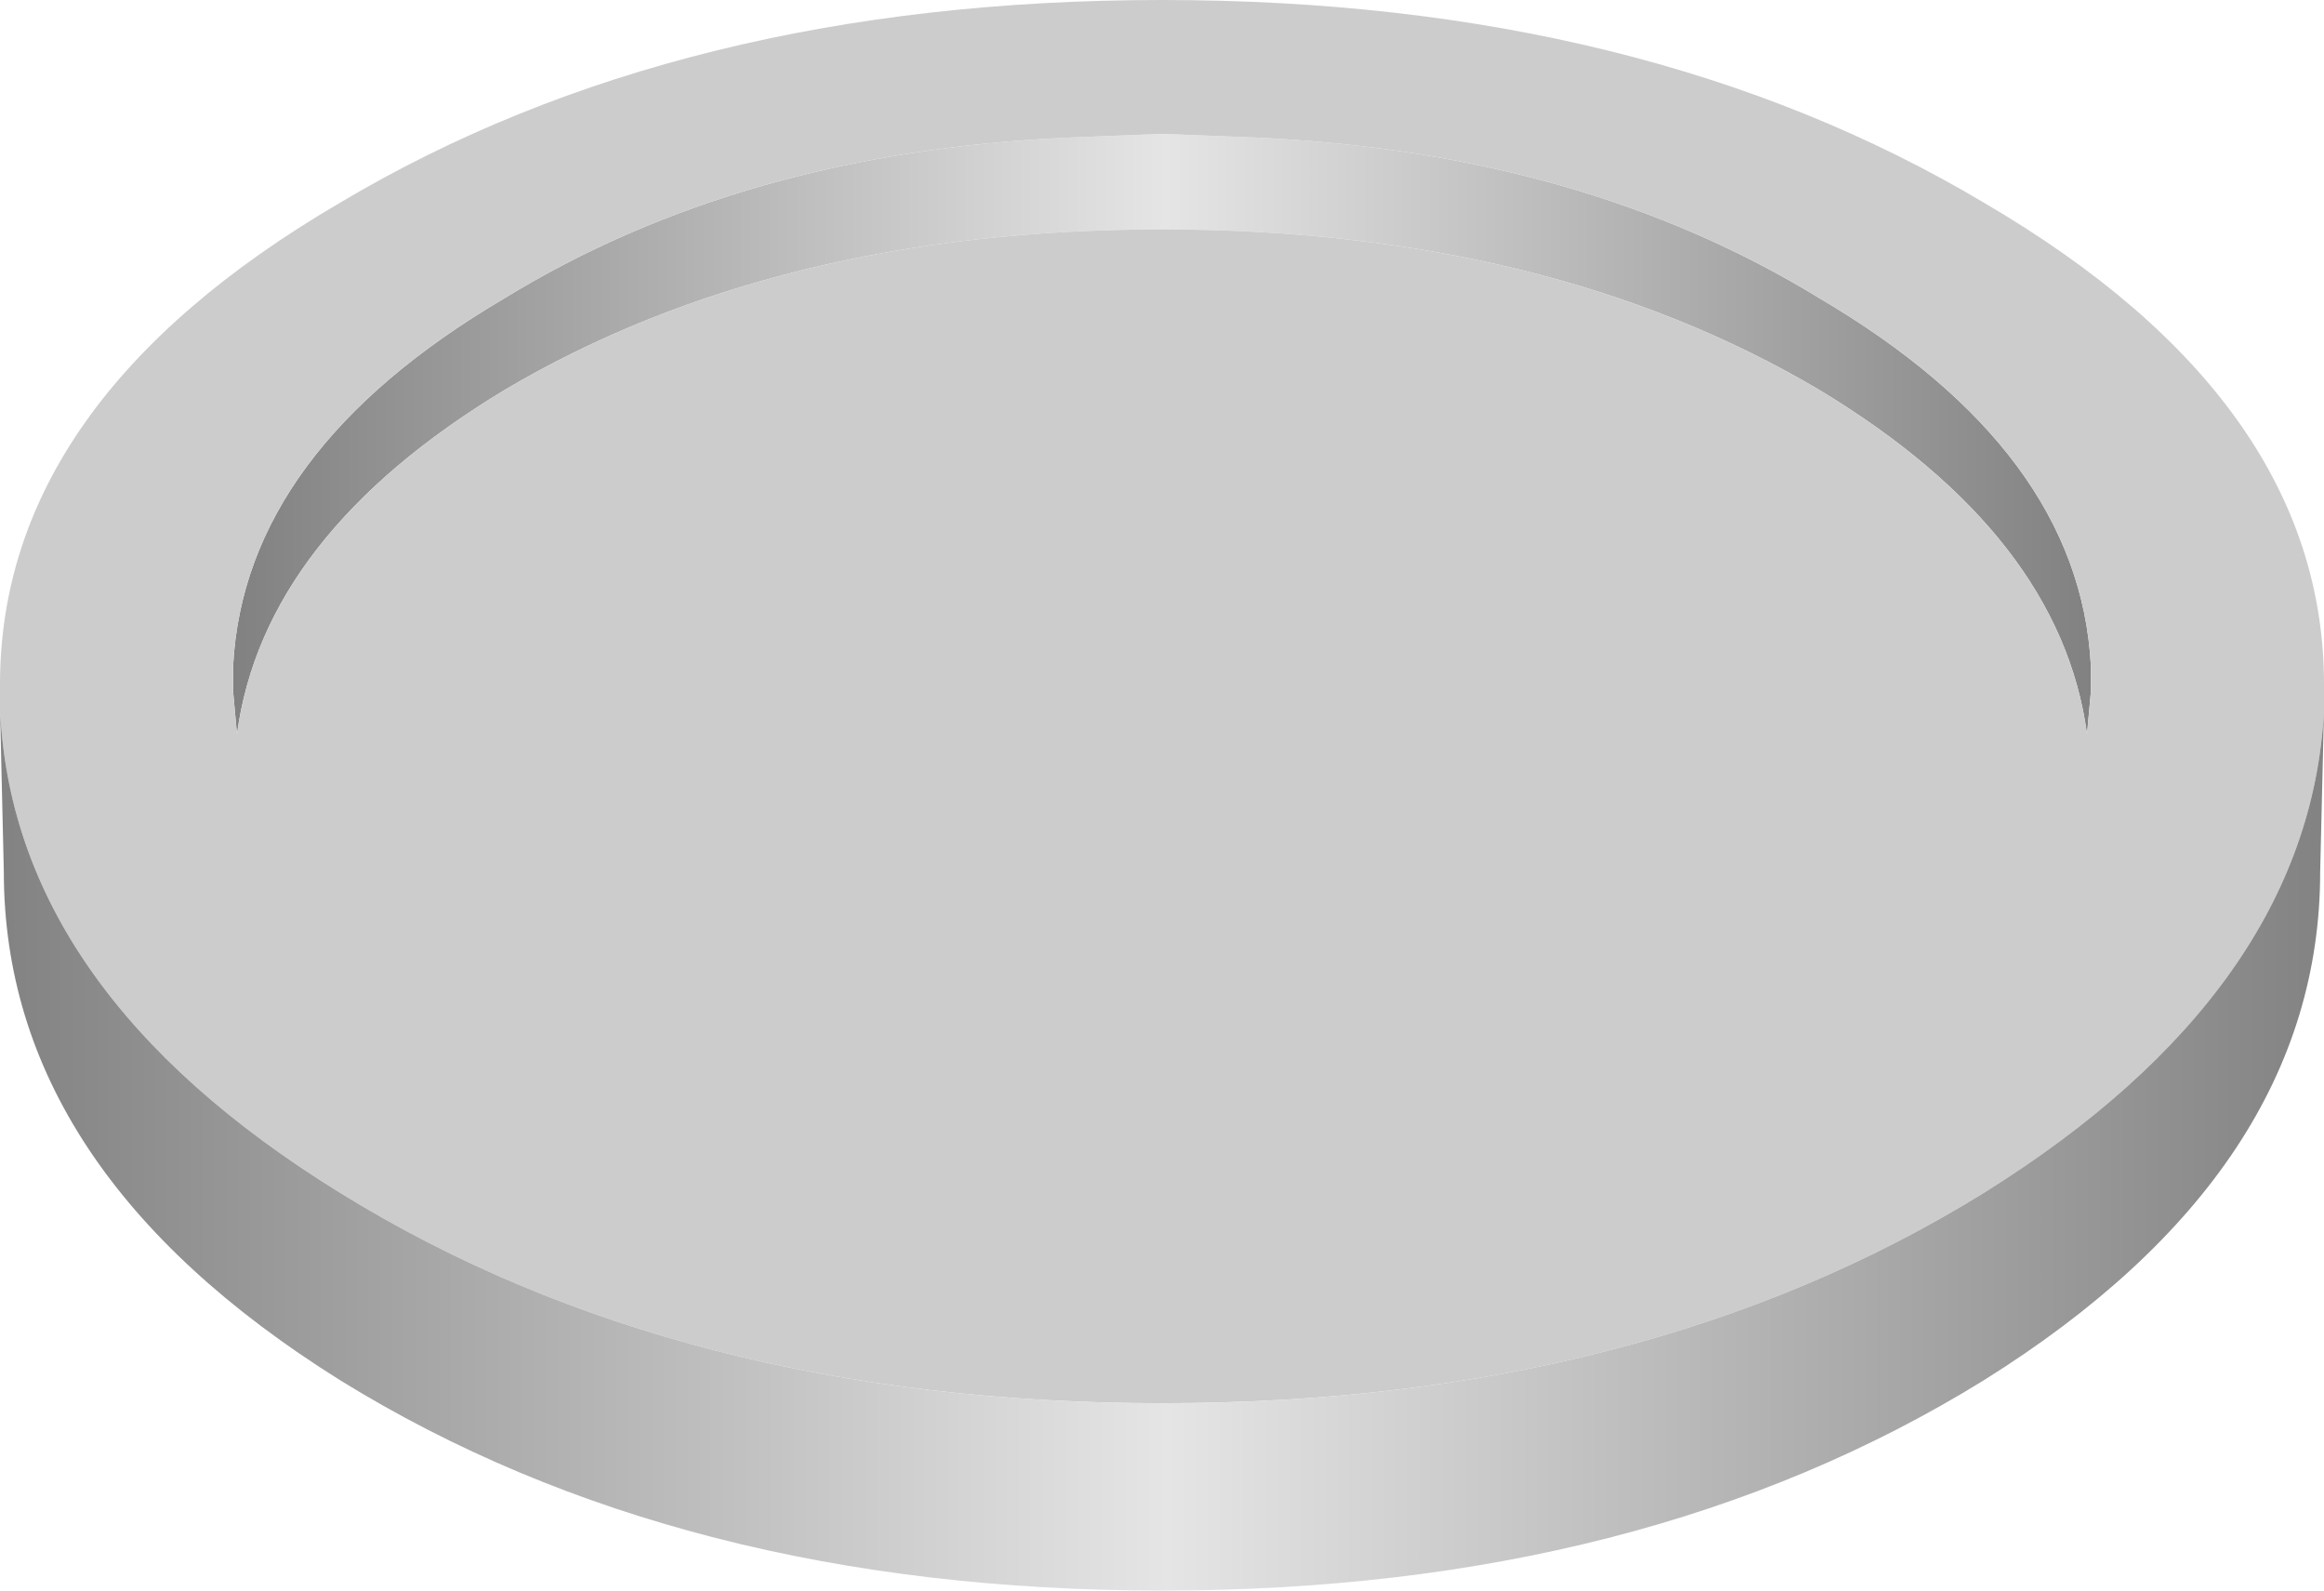
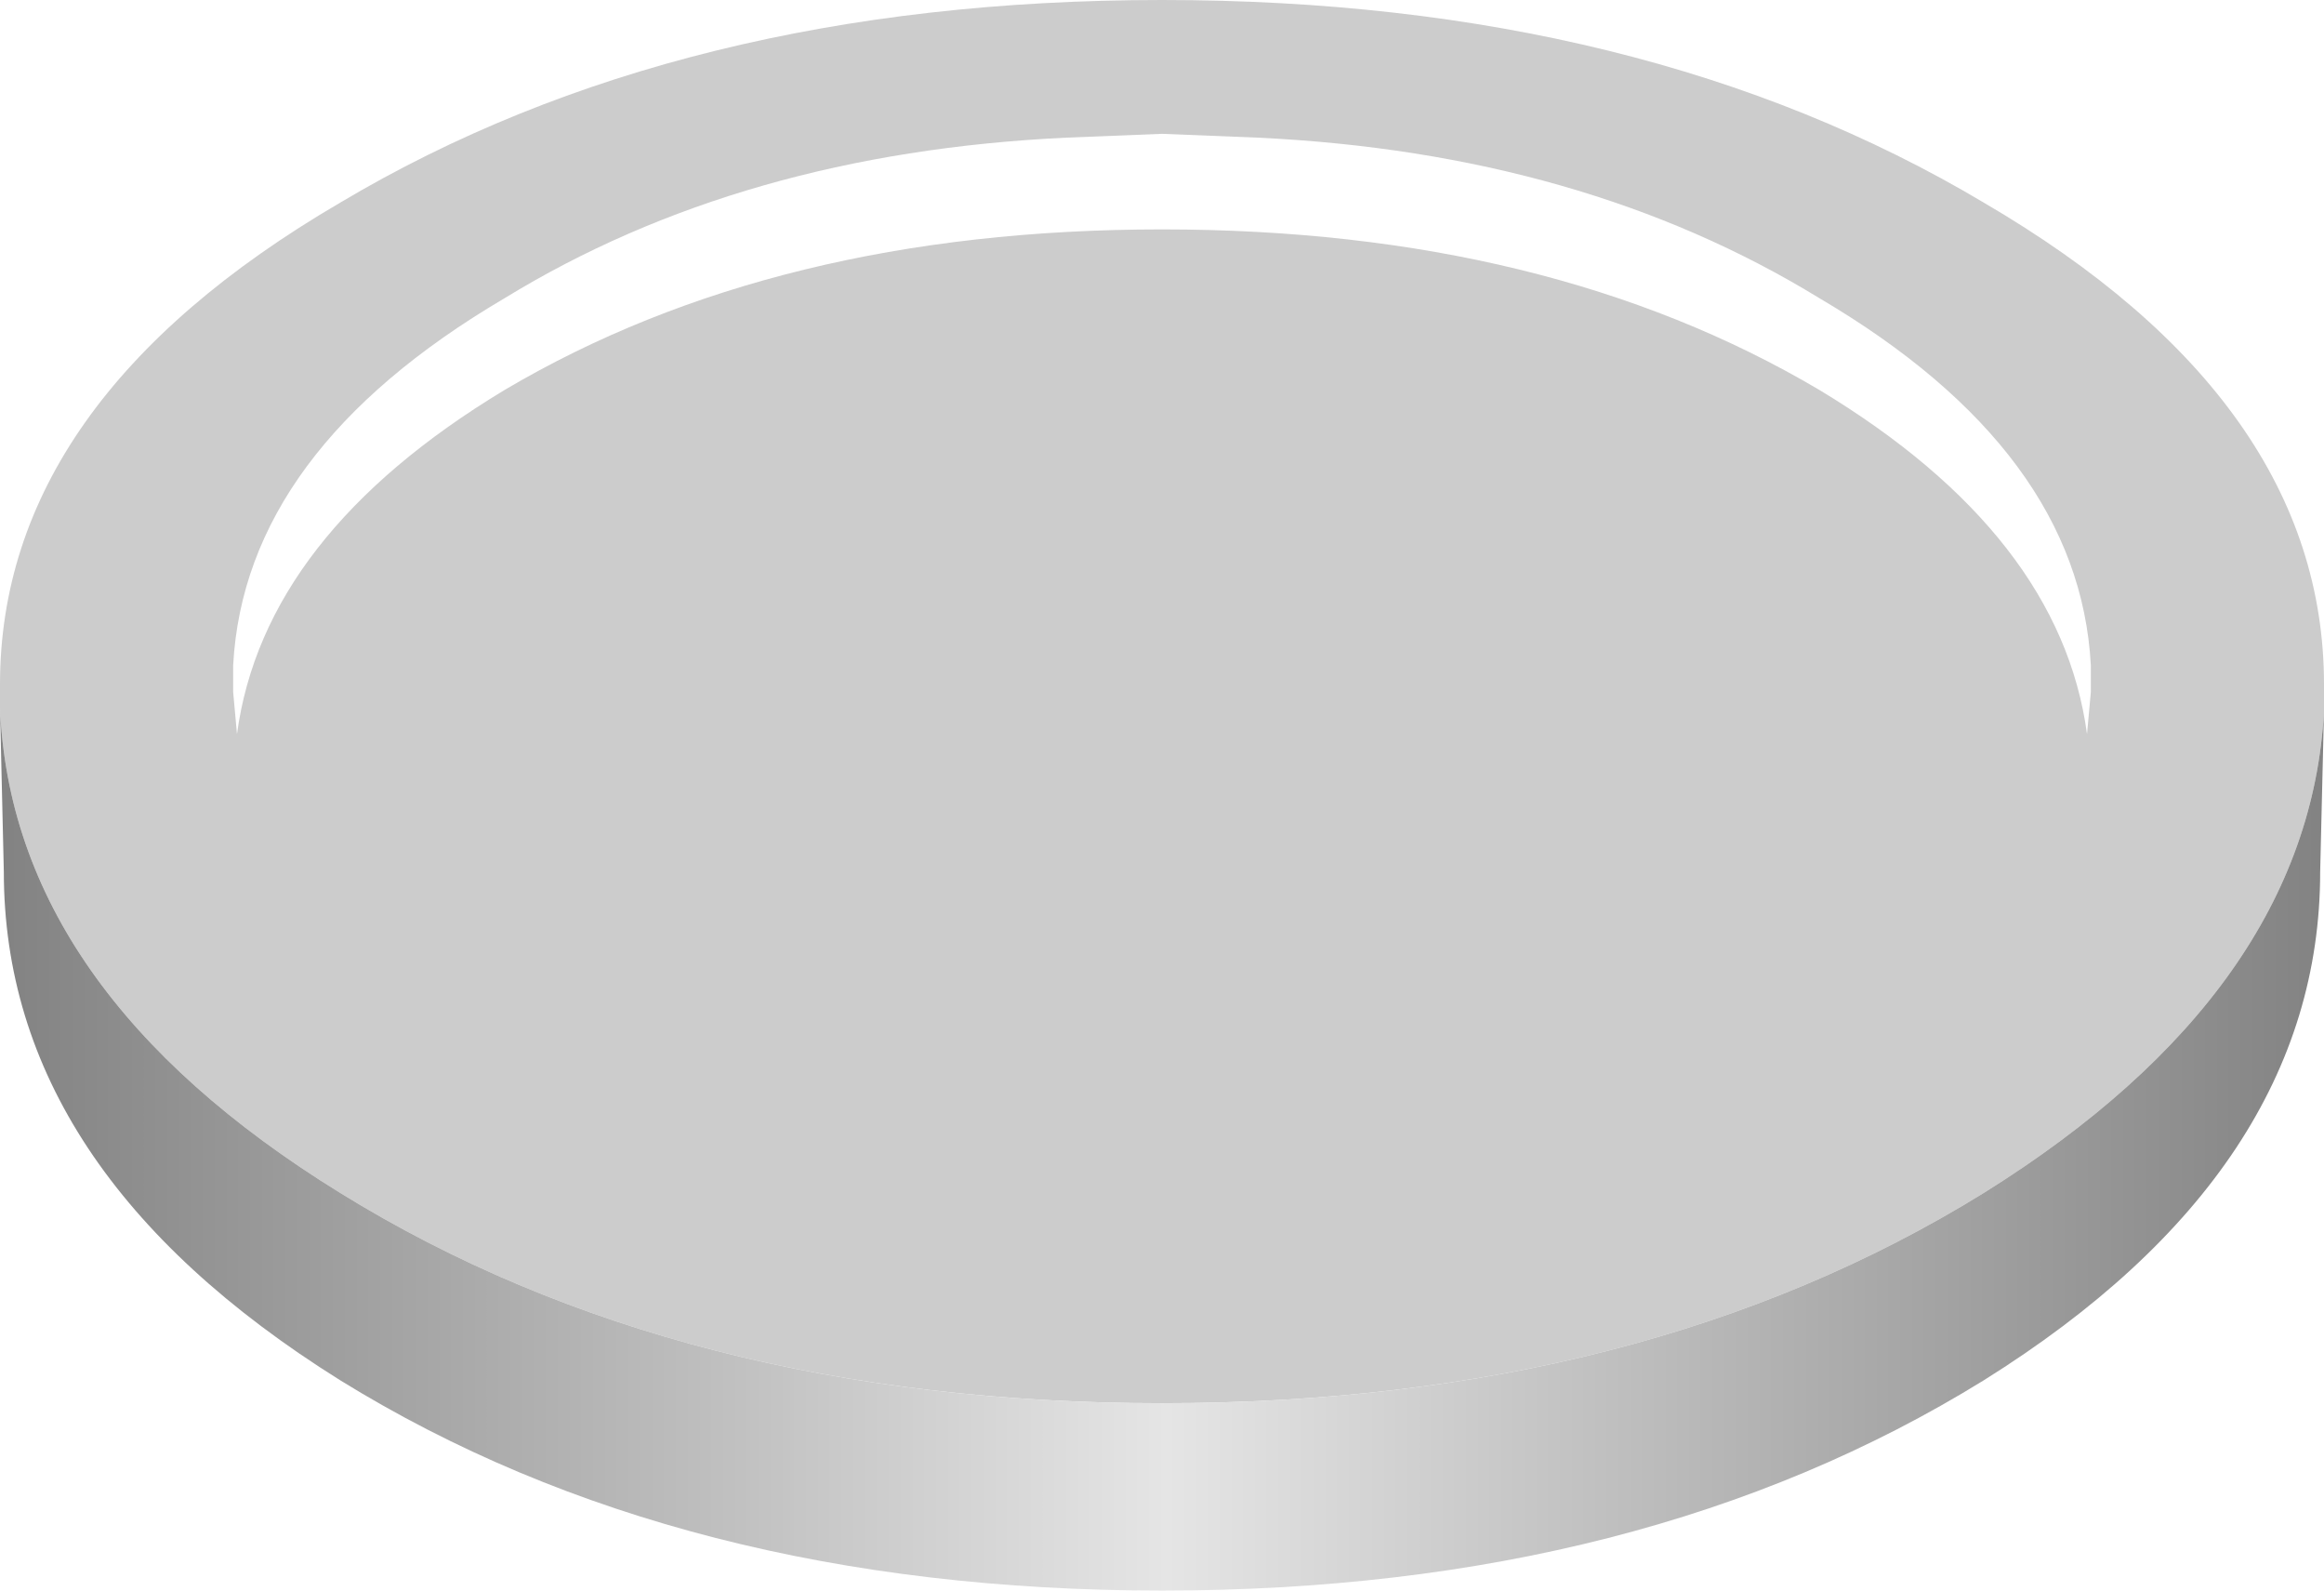
<svg xmlns="http://www.w3.org/2000/svg" height="20.8px" width="30.4px">
  <g transform="matrix(1.0, 0.0, 0.0, 1.0, 15.2, 11.4)">
-     <path d="M1.25 -9.6 Q5.5 -9.4 8.6 -7.5 12.0 -5.5 12.15 -2.7 L12.15 -2.35 12.1 -1.8 Q11.75 -4.4 8.6 -6.3 5.05 -8.4 0.0 -8.4 -5.05 -8.4 -8.6 -6.3 -11.75 -4.4 -12.1 -1.8 L-12.15 -2.35 -12.15 -2.7 Q-12.0 -5.5 -8.6 -7.5 -5.5 -9.4 -1.25 -9.6 L0.0 -9.65 1.25 -9.6" fill="url(#gradient0)" fill-rule="evenodd" stroke="none" />
    <path d="M1.25 -9.6 L0.0 -9.65 -1.25 -9.6 Q-5.5 -9.4 -8.6 -7.5 -12.0 -5.5 -12.15 -2.7 L-12.15 -2.35 -12.1 -1.8 Q-11.75 -4.4 -8.6 -6.3 -5.05 -8.4 0.0 -8.4 5.05 -8.4 8.6 -6.3 11.75 -4.4 12.1 -1.8 L12.15 -2.35 12.15 -2.7 Q12.0 -5.5 8.6 -7.5 5.5 -9.4 1.25 -9.6 M-15.2 -2.15 L-15.2 -2.45 Q-15.2 -6.15 -10.75 -8.75 -6.3 -11.4 0.0 -11.4 6.3 -11.4 10.75 -8.75 15.2 -6.15 15.2 -2.45 L15.2 -2.1 Q15.0 1.55 10.75 4.2 6.3 6.95 0.0 6.95 -6.3 6.95 -10.75 4.2 -15.05 1.55 -15.2 -2.15" fill="#cccccc" fill-rule="evenodd" stroke="none" />
    <path d="M15.2 -2.1 L15.15 0.0 Q15.15 3.9 10.75 6.65 6.3 9.4 0.0 9.4 -6.3 9.4 -10.75 6.65 -15.15 3.9 -15.15 0.0 L-15.2 -2.15 Q-15.05 1.55 -10.75 4.2 -6.3 6.95 0.0 6.95 6.3 6.95 10.75 4.2 15.0 1.55 15.2 -2.1" fill="url(#gradient1)" fill-rule="evenodd" stroke="none" />
  </g>
  <defs>
    <linearGradient gradientTransform="matrix(-0.015, 0.0, 0.0, -0.015, 0.0, -22.2)" gradientUnits="userSpaceOnUse" id="gradient0" spreadMethod="pad" x1="-819.2" x2="819.2">
      <stop offset="0.0" stop-color="#808080" />
      <stop offset="0.498" stop-color="#e5e5e5" />
      <stop offset="1.0" stop-color="#808080" />
    </linearGradient>
    <linearGradient gradientTransform="matrix(-0.019, 0.0, 0.0, -0.019, 0.0, -22.2)" gradientUnits="userSpaceOnUse" id="gradient1" spreadMethod="pad" x1="-819.2" x2="819.2">
      <stop offset="0.0" stop-color="#808080" />
      <stop offset="0.498" stop-color="#e5e5e5" />
      <stop offset="1.0" stop-color="#808080" />
    </linearGradient>
  </defs>
</svg>